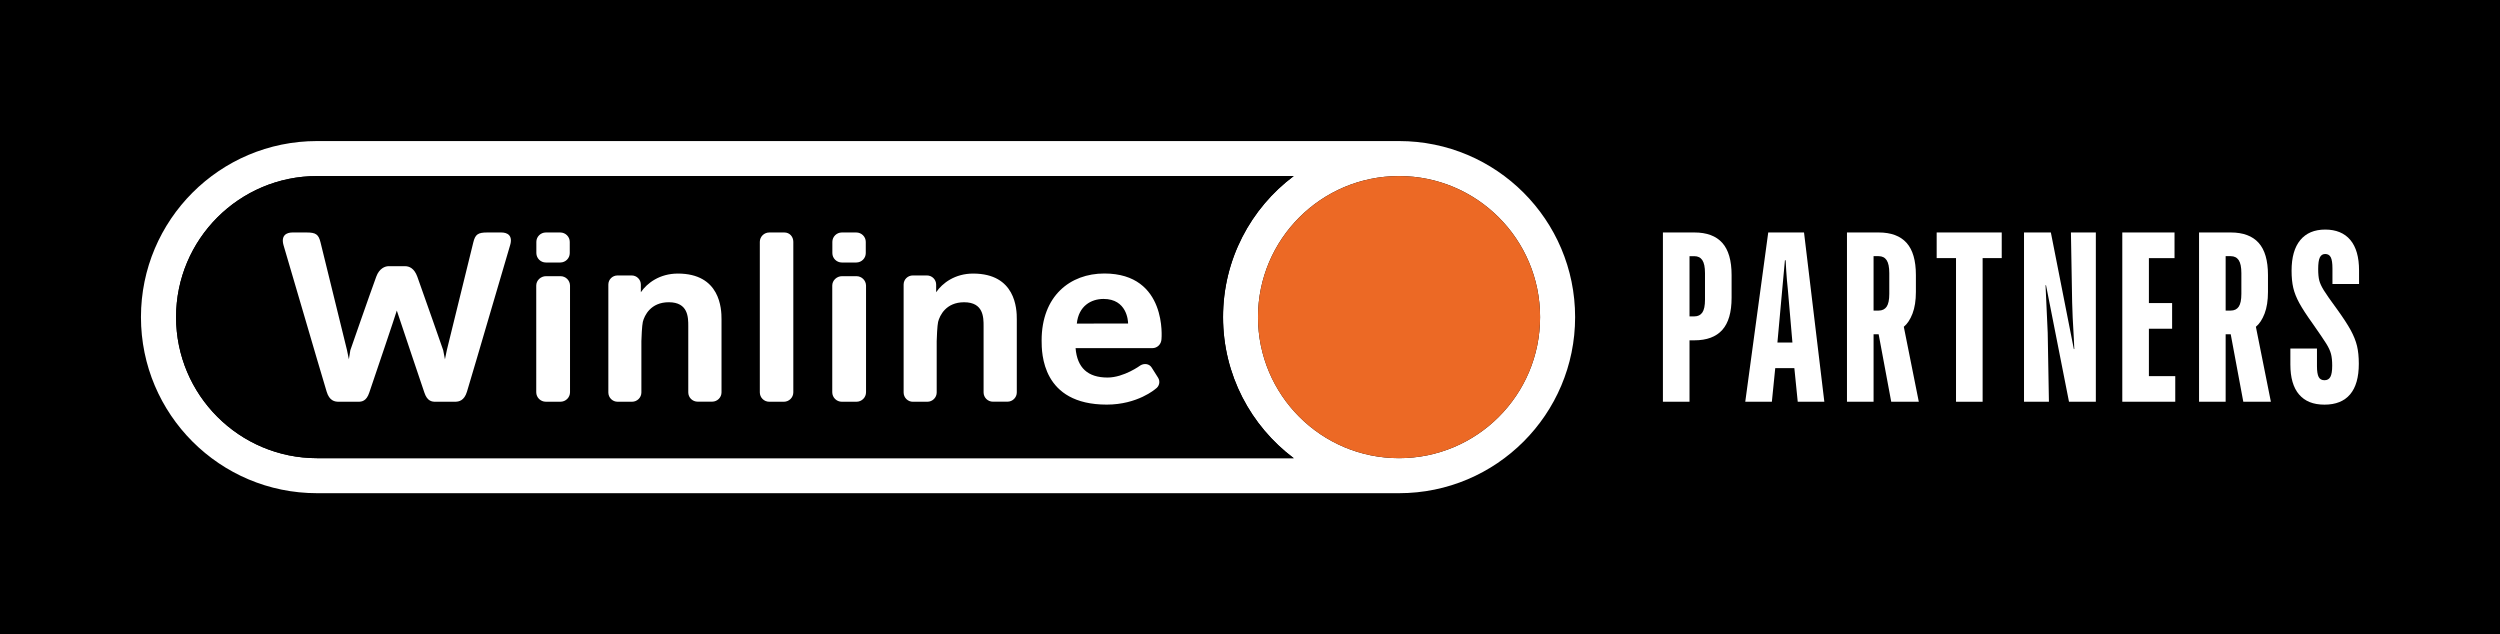
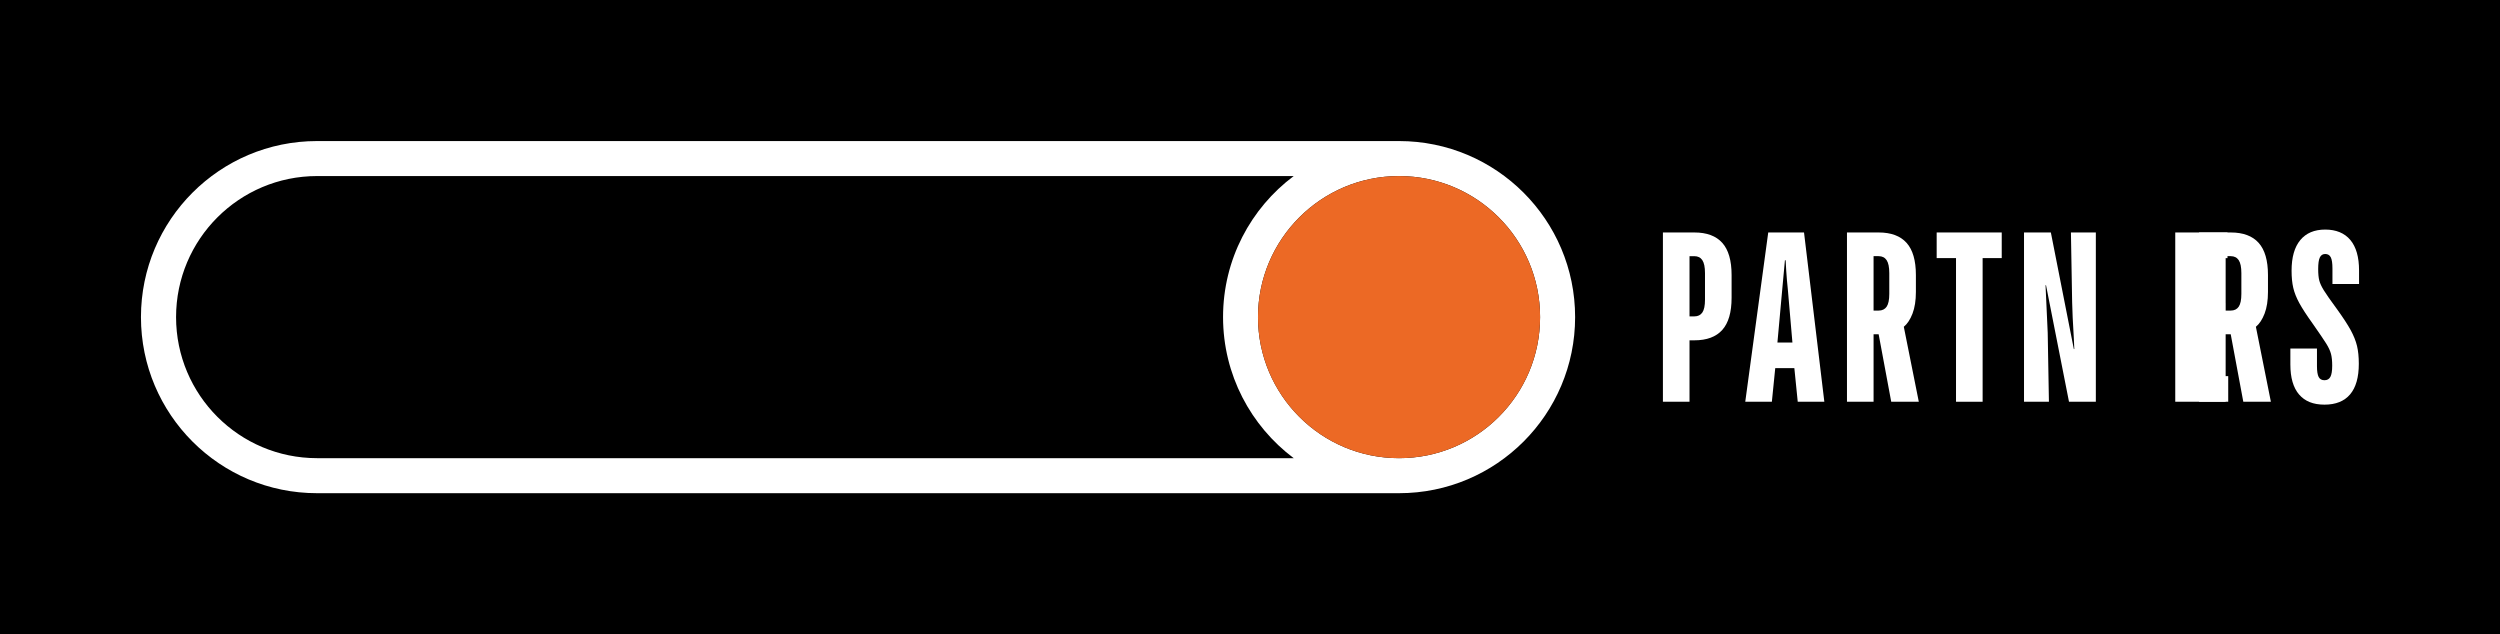
<svg xmlns="http://www.w3.org/2000/svg" id="_Слой_1" data-name="Слой_1" version="1.1" viewBox="0 0 4730 1200">
  <defs>
    <style>
      .st0 {
        fill: #ec6925;
      }

      .st1 {
        fill: #fff;
      }
    </style>
  </defs>
  <rect width="4730" height="1200" />
  <g>
    <g>
      <path class="st1" d="M3146.23,760.11v-320.28h59.48c23.49,0,41.1,6.56,52.85,19.67,11.74,13.12,17.61,33.4,17.61,60.85v43.01c0,27.45-5.88,47.74-17.61,60.86-11.75,13.12-29.36,19.67-52.85,19.67h-9.15v116.22h-50.33ZM3205.71,598.6c6.7,0,11.74-2.44,15.1-7.32s5.04-12.96,5.04-24.25v-50.33c0-11.28-1.68-19.44-5.04-24.48-3.35-5.03-8.39-7.55-15.1-7.55h-9.15v113.93h9.15Z" />
      <path class="st1" d="M3352.36,760.11h-50.33l43.47-320.28h67.71l38.43,320.28h-50.33l-6.4-63.6h-36.15l-6.4,63.6ZM3362.88,648.01h28.37l-8.69-100.66c-1.22-11.28-2.22-22.8-2.98-34.55-.76-11.74-1.14-18.53-1.14-20.36h-1.38l-5.03,54.91-9.15,100.66Z" />
      <path class="st1" d="M3630.36,760.11h-52.16l-23.79-127.66h-9.61v127.66h-50.33v-320.28h59.94c23.48,0,41.1,6.56,52.84,19.67,11.74,13.12,17.62,33.4,17.62,60.85v32.03c0,16.17-2.14,29.82-6.41,40.95-4.27,11.14-9.77,19.45-16.47,24.94l28.37,141.84ZM3574.53,516.69c0-11.28-1.68-19.44-5.03-24.48-3.36-5.03-8.39-7.55-15.1-7.55h-9.61v102.95h9.61c6.7,0,11.74-2.44,15.1-7.32,3.35-4.88,5.03-12.96,5.03-24.25v-39.35Z" />
      <path class="st1" d="M3751.11,760.11h-50.33v-271.79h-36.6v-48.5h123.08v48.5h-36.15v271.79Z" />
      <path class="st1" d="M3829.43,760.11v-320.28h50.79l43.47,220.54h.91c-.61-9.76-.91-16.48-.91-20.14-1.83-29.89-2.9-52.77-3.2-68.63l-2.29-131.77h47.13v320.28h-50.79l-43.47-220.54h-.92l4.12,90.13,2.29,130.4h-47.13Z" />
-       <path class="st1" d="M4115.58,760.11h-100.2v-320.28h98.83v48.5h-48.49v85.1h43.92v48.5h-43.92v89.68h49.87v48.5Z" />
+       <path class="st1" d="M4115.58,760.11v-320.28h98.83v48.5h-48.49v85.1h43.92v48.5h-43.92v89.68h49.87v48.5Z" />
      <path class="st1" d="M4296.49,760.11h-52.16l-23.79-127.66h-9.61v127.66h-50.33v-320.28h59.94c23.48,0,41.1,6.56,52.85,19.67,11.74,13.12,17.62,33.4,17.62,60.85v32.03c0,16.17-2.14,29.82-6.41,40.95-4.28,11.14-9.77,19.45-16.47,24.94l28.37,141.84ZM4240.67,516.69c0-11.28-1.68-19.44-5.03-24.48-3.36-5.03-8.39-7.55-15.1-7.55h-9.61v102.95h9.61c6.71,0,11.74-2.44,15.1-7.32,3.35-4.88,5.03-12.96,5.03-24.25v-39.35Z" />
      <path class="st1" d="M4349.84,746.38c-10.98-12.81-16.47-31.72-16.47-56.73v-30.2h50.33v33.4c0,9.46,1.06,16.24,3.2,20.36,2.13,4.12,5.79,6.18,10.98,6.18s8.92-2.13,11.21-6.4c2.28-4.27,3.43-11.28,3.43-21.05,0-9.15-.76-16.62-2.29-22.42-1.53-5.79-4.57-12.35-9.15-19.67-4.58-7.32-12.97-19.67-25.16-37.06-11.6-16.17-20.14-29.28-25.62-39.35-5.5-10.06-9.31-19.67-11.44-28.82-2.14-9.15-3.2-19.97-3.2-32.49,0-25.31,5.49-44.61,16.47-57.88,10.98-13.27,26.69-19.9,47.13-19.9s36.6,6.56,47.58,19.67c10.98,13.12,16.48,32.34,16.48,57.65v25.62h-50.33v-29.28c0-10.06-1.07-17.16-3.2-21.27-2.14-4.12-5.65-6.18-10.52-6.18-4.57,0-7.94,2.14-10.07,6.41-2.14,4.28-3.2,11.6-3.2,21.96,0,9.15.69,16.4,2.06,21.73,1.37,5.34,4.27,11.6,8.69,18.76,4.42,7.17,12.58,18.84,24.48,35,11.9,16.47,20.66,29.9,26.31,40.26,5.64,10.37,9.61,20.29,11.9,29.74,2.28,9.46,3.43,20.74,3.43,33.86,0,25.62-5.49,44.92-16.47,57.88-10.98,12.97-27.15,19.45-48.5,19.45s-37.06-6.41-48.04-19.22Z" />
    </g>
    <g>
      <path id="Line" class="st1" d="M2646.99,266.88H599.83c-183.94,0-333.14,149.16-333.14,333.1s149.21,333.14,333.14,333.14h2047.16c183.94,0,333.14-149.18,333.14-333.14s-149.21-333.1-333.14-333.1ZM600.01,866.86c-147.31,0-266.88-119.52-266.88-266.88s119.57-266.88,266.88-266.88h1847.71c-81.23,60.83-133.7,157.73-133.7,266.88s52.65,206.1,133.7,266.88H600.01ZM2646.99,866.86c-147.31,0-266.88-119.52-266.88-266.88s119.57-266.88,266.88-266.88,266.88,119.57,266.88,266.88-119.39,266.88-266.88,266.88Z" />
      <path class="st0" d="M2913.86,599.98c0,147.5-119.38,266.88-266.88,266.88s-266.88-119.52-266.88-266.88,119.57-266.88,266.88-266.88,266.88,119.57,266.88,266.88Z" />
-       <path d="M2314.02,599.98c0-109.16,52.47-206.05,133.7-266.88H600.01c-147.31,0-266.88,119.57-266.88,266.88s119.57,266.88,266.88,266.88h1847.71c-81.05-60.79-133.7-157.68-133.7-266.88Z" />
-       <path id="Winline" class="st1" d="M1484.06,439.85h-28.59c-9.77,0-17.89,7.94-17.89,17.71v284.79c0,9.83,7.94,17.75,17.89,17.75h27.59c9.77,0,17.89-7.92,17.89-17.75v-284.79c0-9.77-6.92-17.71-16.89-17.71ZM1060.05,439.85h-27.34c-9.83,0-17.94,7.98-17.94,17.75v21.3c.18,9.82,8.1,17.75,17.94,17.75h27.34c9.82,0,17.93-7.94,17.93-17.75v-21.3c0-9.77-8.12-17.75-17.93-17.75ZM1060.41,522.53h-27.39c-9.82,0-18.45,7.92-18.45,17.71-.14,50.71.2,151.22,0,201.89,0,9.83,8.12,17.94,18.13,17.94h27.71c9.95,0,18.07-8.1,18.07-17.94v-201.89c-.18-9.79-8.12-17.71-18.07-17.71ZM1620.1,439.85h-27.39c-9.77,0-17.89,7.98-17.89,17.75v21.3c0,9.82,8.12,17.75,17.89,17.75h27.39c9.82,0,17.94-7.94,17.94-17.75v-21.3c0-9.77-8.12-17.75-17.94-17.75ZM1620.41,522.53h-27.34c-9.82,0-18.44,7.92-18.44,17.71-.14,50.71.18,151.26,0,201.93,0,9.83,8.1,17.94,18.07,17.94h27.71c10.01,0,18.12-8.1,18.12-17.94v-201.93c-.18-9.79-8.3-17.71-18.12-17.71ZM1282.44,517.6c-34.31,0-58.1,17.94-69.95,35.31v-14.52c0-9.45-7.75-17.24-17.39-17.24h-26.69c-9.64,0-17.43,7.6-17.43,17.24v204.14c0,9.82,7.94,17.57,17.43,17.57h27.34c9.82,0,17.75-7.94,17.75-17.57v-97.17c0-5.07,1.2-30.24,2.72-36.33,3.05-12.18,14.86-37.18,49.15-37.18,36.84,0,36.84,28.72,36.84,45.28v125.26c0,9.77,7.94,17.57,17.75,17.57h27.39c9.79,0,17.75-7.94,17.75-17.57v-138.11c.14-20.44-2.53-86.69-82.67-86.69ZM1841.15,517.6c-34.31,0-58.15,17.94-69.95,35.31v-14.52c0-9.45-7.8-17.24-17.43-17.24h-26.69c-9.64,0-17.43,7.6-17.43,17.24v204.17c0,9.82,7.98,17.57,17.43,17.57h27.39c9.77,0,17.75-7.94,17.75-17.57v-97.19c0-5.07,1.15-30.24,2.67-36.33,3.05-12.18,14.9-37.18,49.21-37.18,36.84,0,36.84,28.72,36.84,45.28v125.28c0,9.77,7.92,17.57,17.69,17.57h27.39c9.83,0,17.75-7.94,17.75-17.57v-138.13c.2-20.44-2.53-86.69-82.62-86.69ZM2197.53,641.49s11.85-124.03-108.13-124.03c-64.75,0-118.64,42.55-118.64,126.7,0,24.02.5,121.36,123.21,121.36,58.6,0,92.26-29.74,92.26-29.74,7.1-4.57,9.45-13.87,4.89-21.12l-12.17-19.27c-4.57-7.28-14.02-8.44-21.3-4.05,0,0-31.07,22.96-62.15,22.96-37.36,0-57.45-18.39-60.5-55.61h145.15c9.64,0,17.06-7.56,17.39-17.19ZM2037.34,612.25c3.37-33.29,27.02-46.66,50.53-46.66,44.09,0,46.49,41.09,46.49,46.48l-97.02.18ZM948.69,439.85h-27.07c-17.24,0-22.46,3.64-26.1,18.63-12.87,52.79-50.03,203.62-50.03,203.62l-3.64,17.71-3.32-17.19s-36.46-104.58-48.97-139.16c-5.77-15.83-15.13-19.83-23.29-19.83h-31.12c-6.4,0-17.56,4.01-23.28,19.83-12.69,34.58-49.03,139.16-49.03,139.16l-2.76,17.19-3.64-17.71s-37.16-150.83-50.03-203.62c-3.64-14.99-8.91-18.63-26.1-18.63h-27.07c-10.97,0-22.46,5.4-16.51,25.04,15.26,51.09,61.51,210.44,81.3,276.12,5.2,17.37,15.31,19.09,22.78,19.09h36.98c6.78,0,15.49-1.02,20.89-17.34,12.49-36.84,47.77-140.77,52.09-155.2,4.52,14.25,51.97,154.65,52.15,155.2,5.4,16.33,14.25,17.34,20.85,17.34h37.02c7.47,0,17.53-1.9,22.73-19.09,19.83-65.67,66.04-225.03,81.35-276.12,6.27-19.63-5.22-25.04-16.19-25.04Z" />
    </g>
  </g>
</svg>